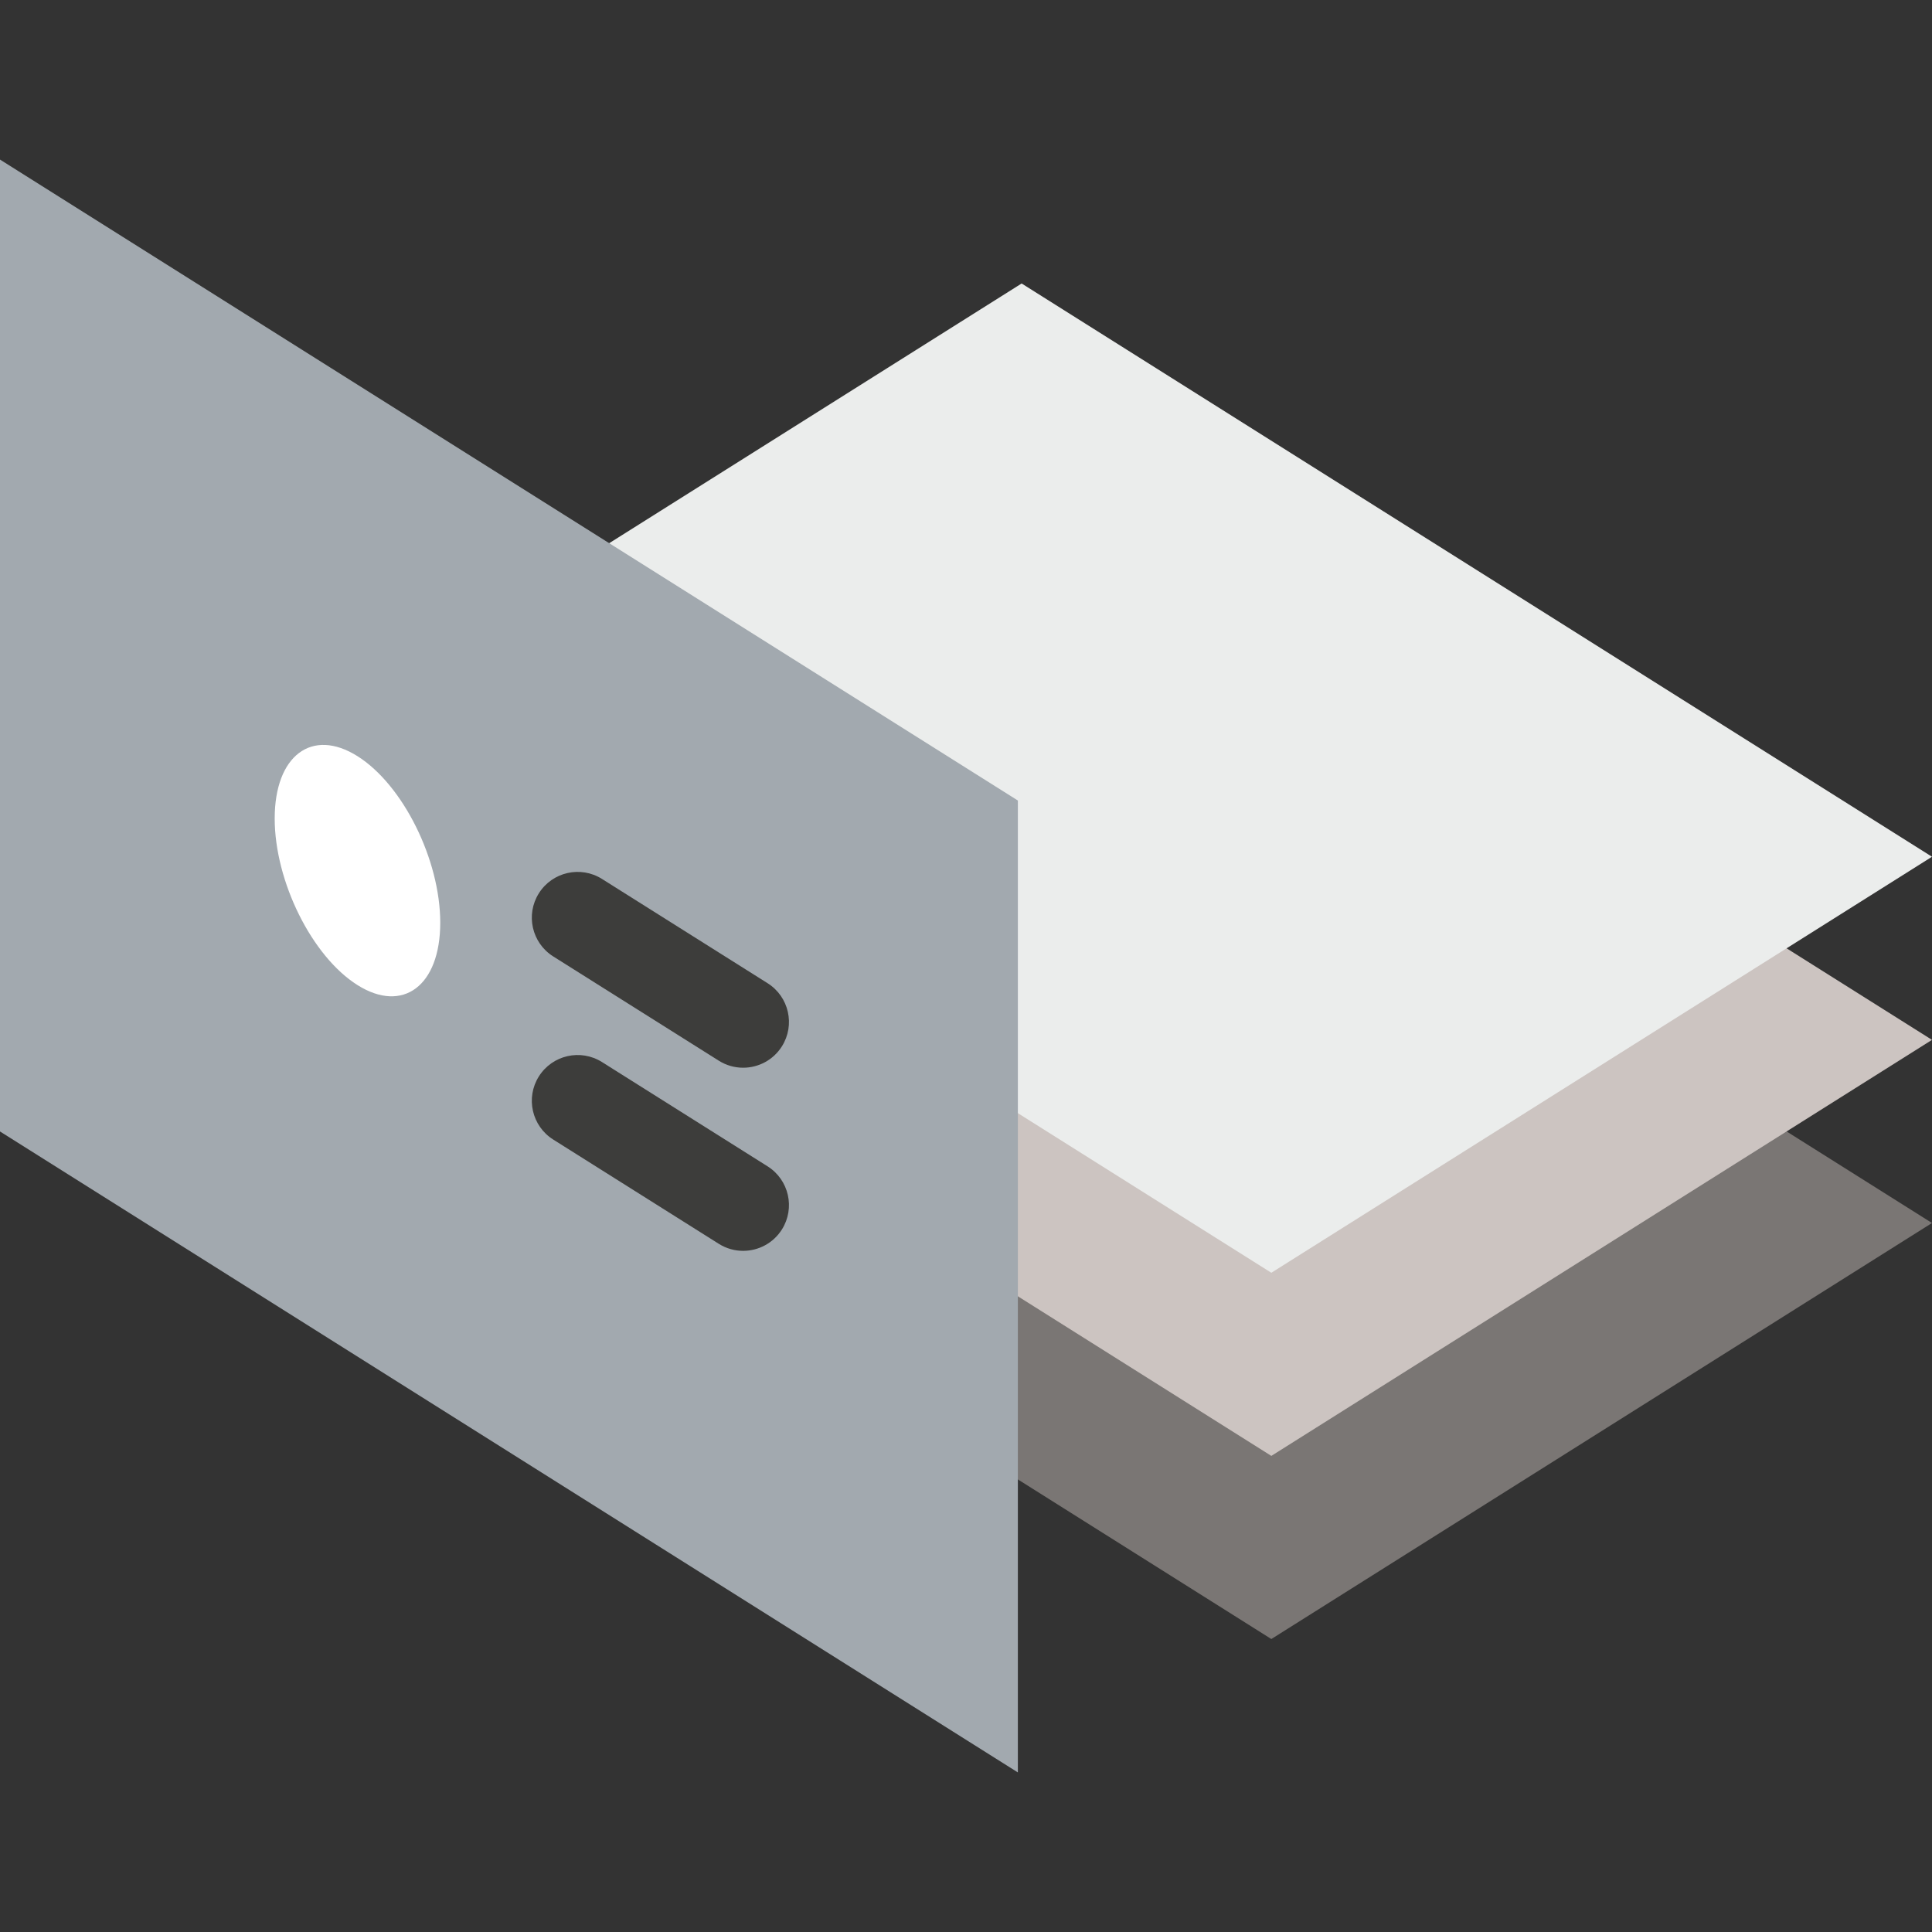
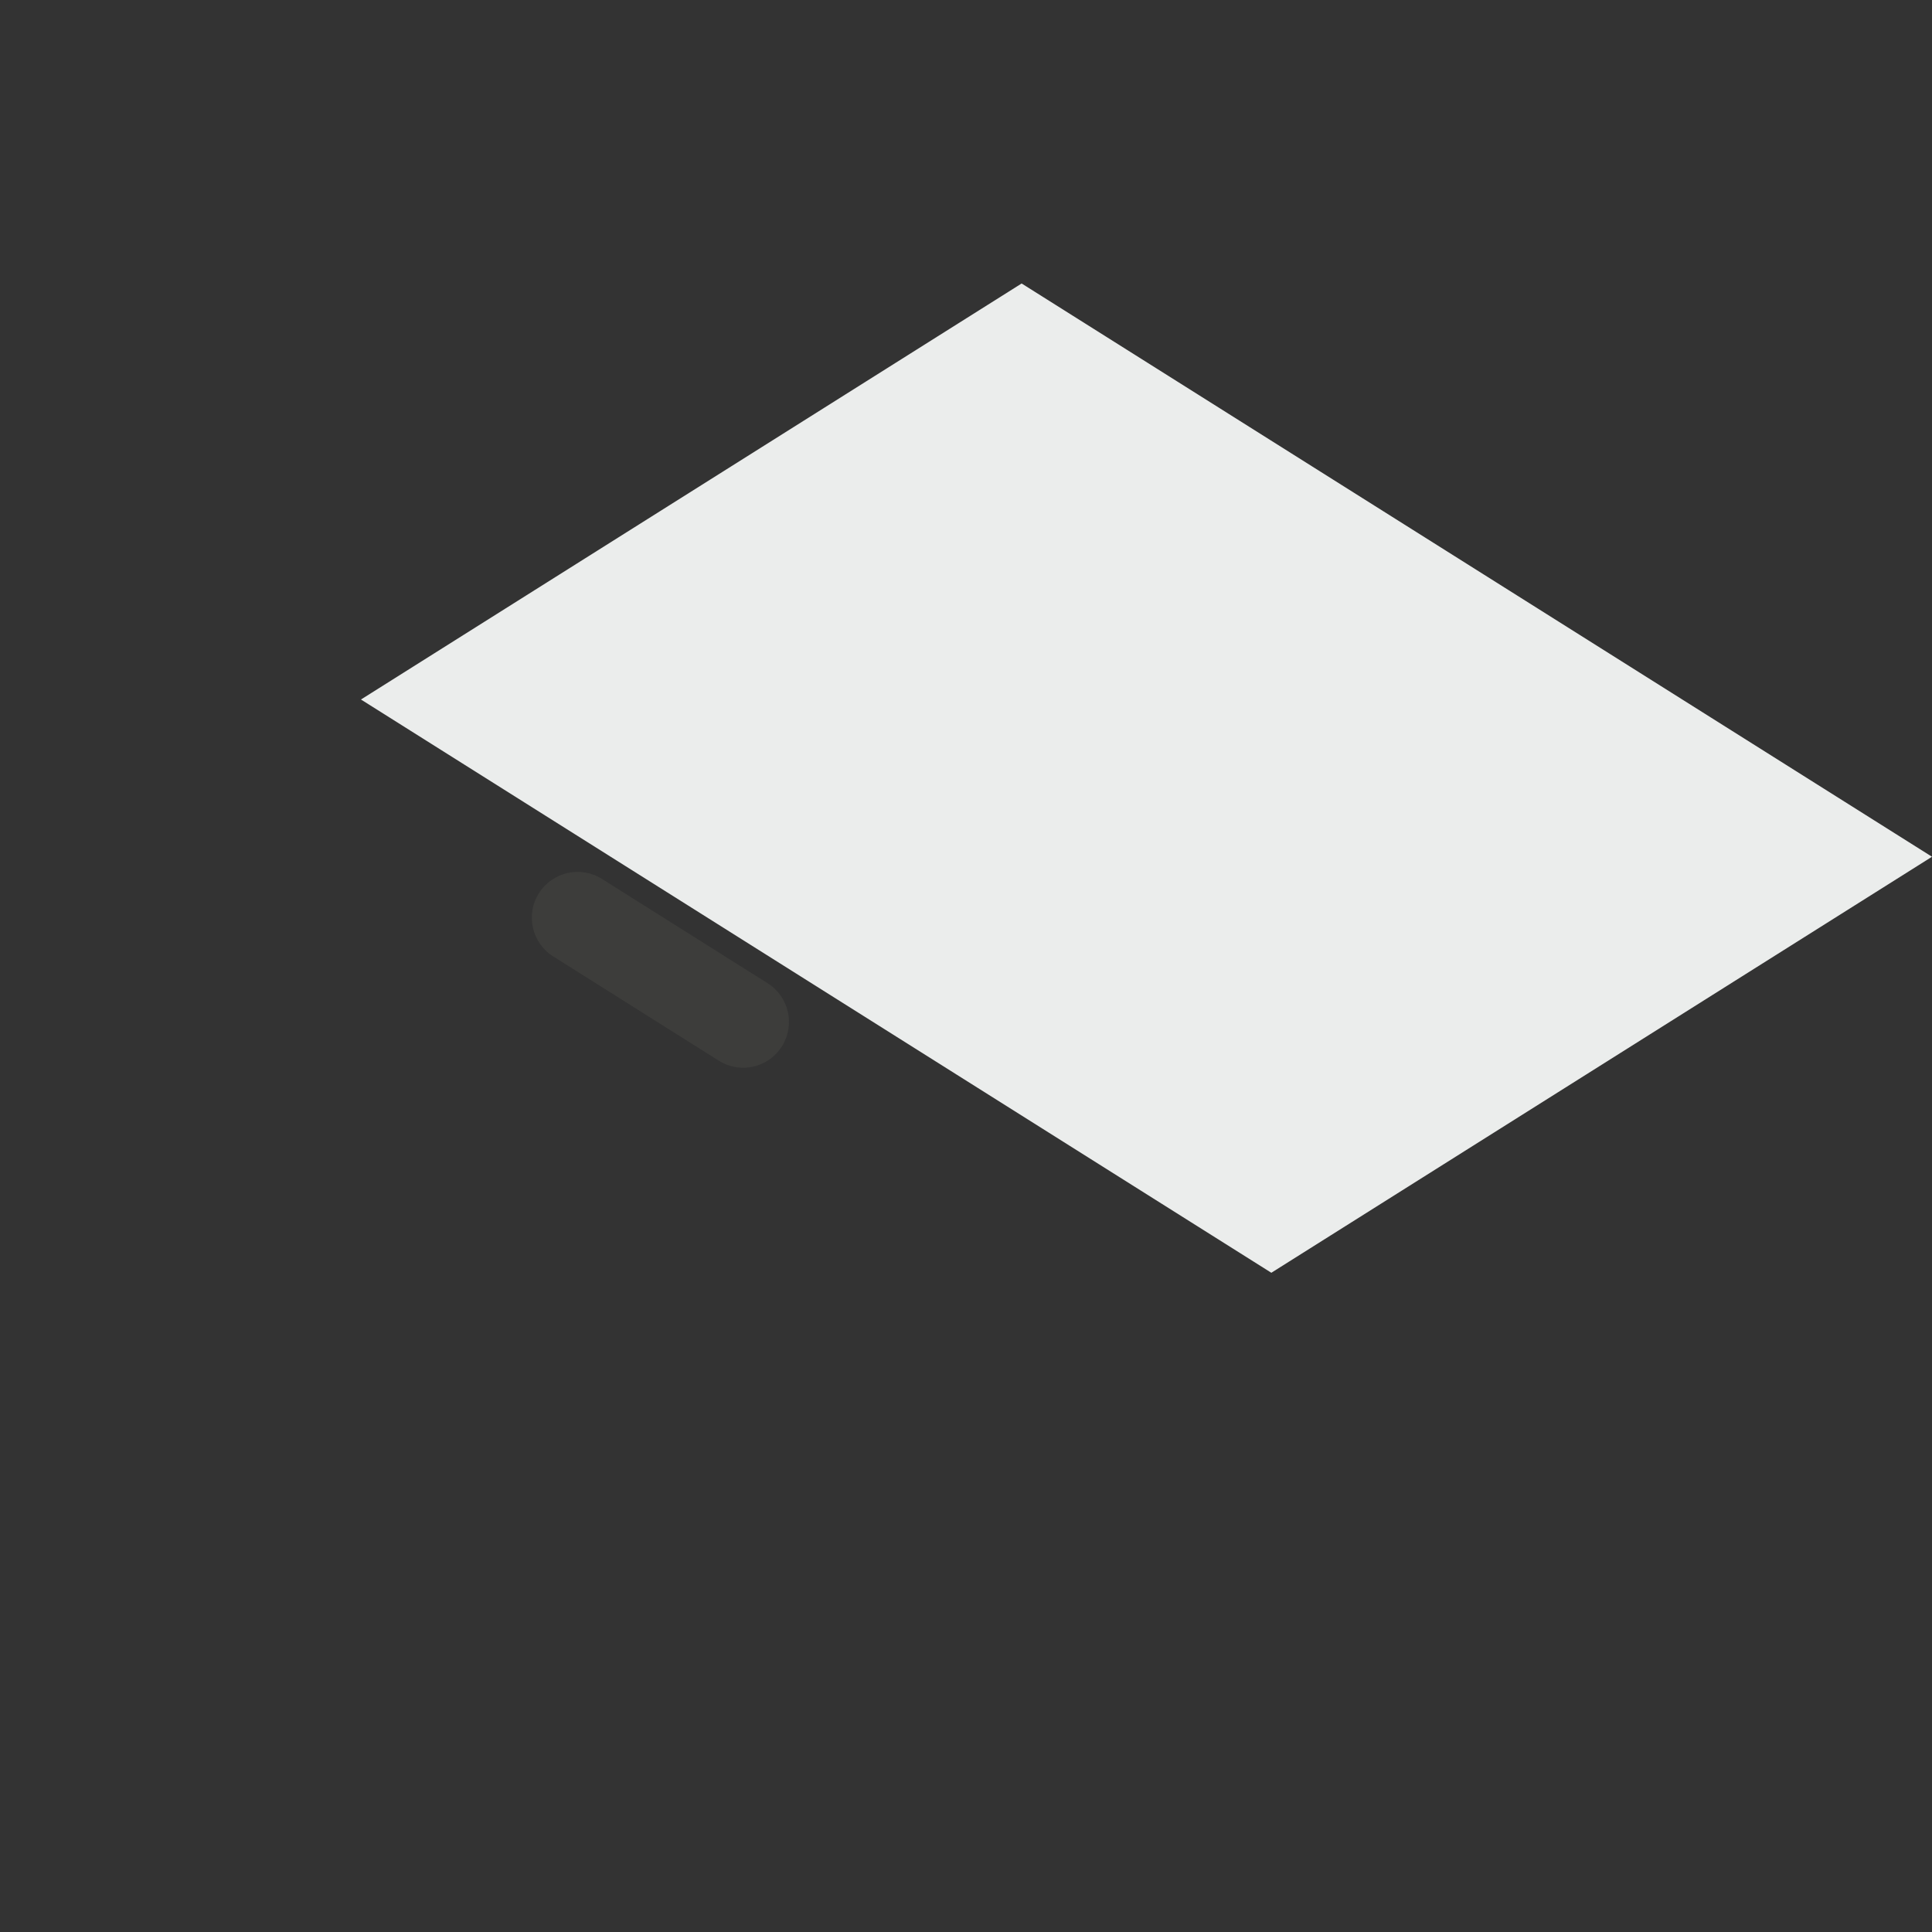
<svg xmlns="http://www.w3.org/2000/svg" height="800px" width="800px" version="1.1" id="Layer_1" viewBox="0 0 512 512" xml:space="preserve">
  <rect x="0" y="0" width="512" height="512" fill="#333333" stroke="none" />
-   <polygon style="fill:#7A7674;" points="512,324.108 270.742,172.189 95.658,282.44 336.917,434.358 " />
-   <polygon style="fill:#CCC4C1;" points="512,275.577 270.742,123.658 95.658,233.909 336.917,385.827 " />
  <polygon style="fill:#EBEDEC;" points="512,227.047 270.742,75.127 95.658,185.378 336.917,337.296 " />
-   <polygon style="fill:#A2A9AF;" points="0,42.29 0,299.852 269.745,469.71 269.745,212.148 " />
-   <path style="fill:#FFFFFF;" d="M94.735,200.393c-12.066-7.597-21.938-0.165-21.938,16.517s9.871,36.547,21.935,44.144  c12.065,7.596,21.937,0.164,21.938-16.517C116.672,227.857,106.801,207.992,94.735,200.393z" />
  <g>
    <path style="fill:#3D3D3B;" d="M196.936,282.958c-2.209,0-4.445-0.603-6.452-1.867l-43.877-27.629   c-5.671-3.569-7.373-11.061-3.802-16.731c3.569-5.67,11.063-7.371,16.731-3.802l43.877,27.629   c5.671,3.569,7.373,11.061,3.802,16.731C204.909,280.95,200.967,282.958,196.936,282.958z" />
-     <path style="fill:#3D3D3B;" d="M196.936,331.488c-2.209,0-4.445-0.603-6.453-1.867l-43.877-27.63   c-5.67-3.571-7.372-11.061-3.801-16.732c3.569-5.668,11.061-7.371,16.732-3.801l43.877,27.63c5.67,3.571,7.372,11.061,3.801,16.732   C204.909,329.48,200.967,331.488,196.936,331.488z" />
  </g>
</svg>